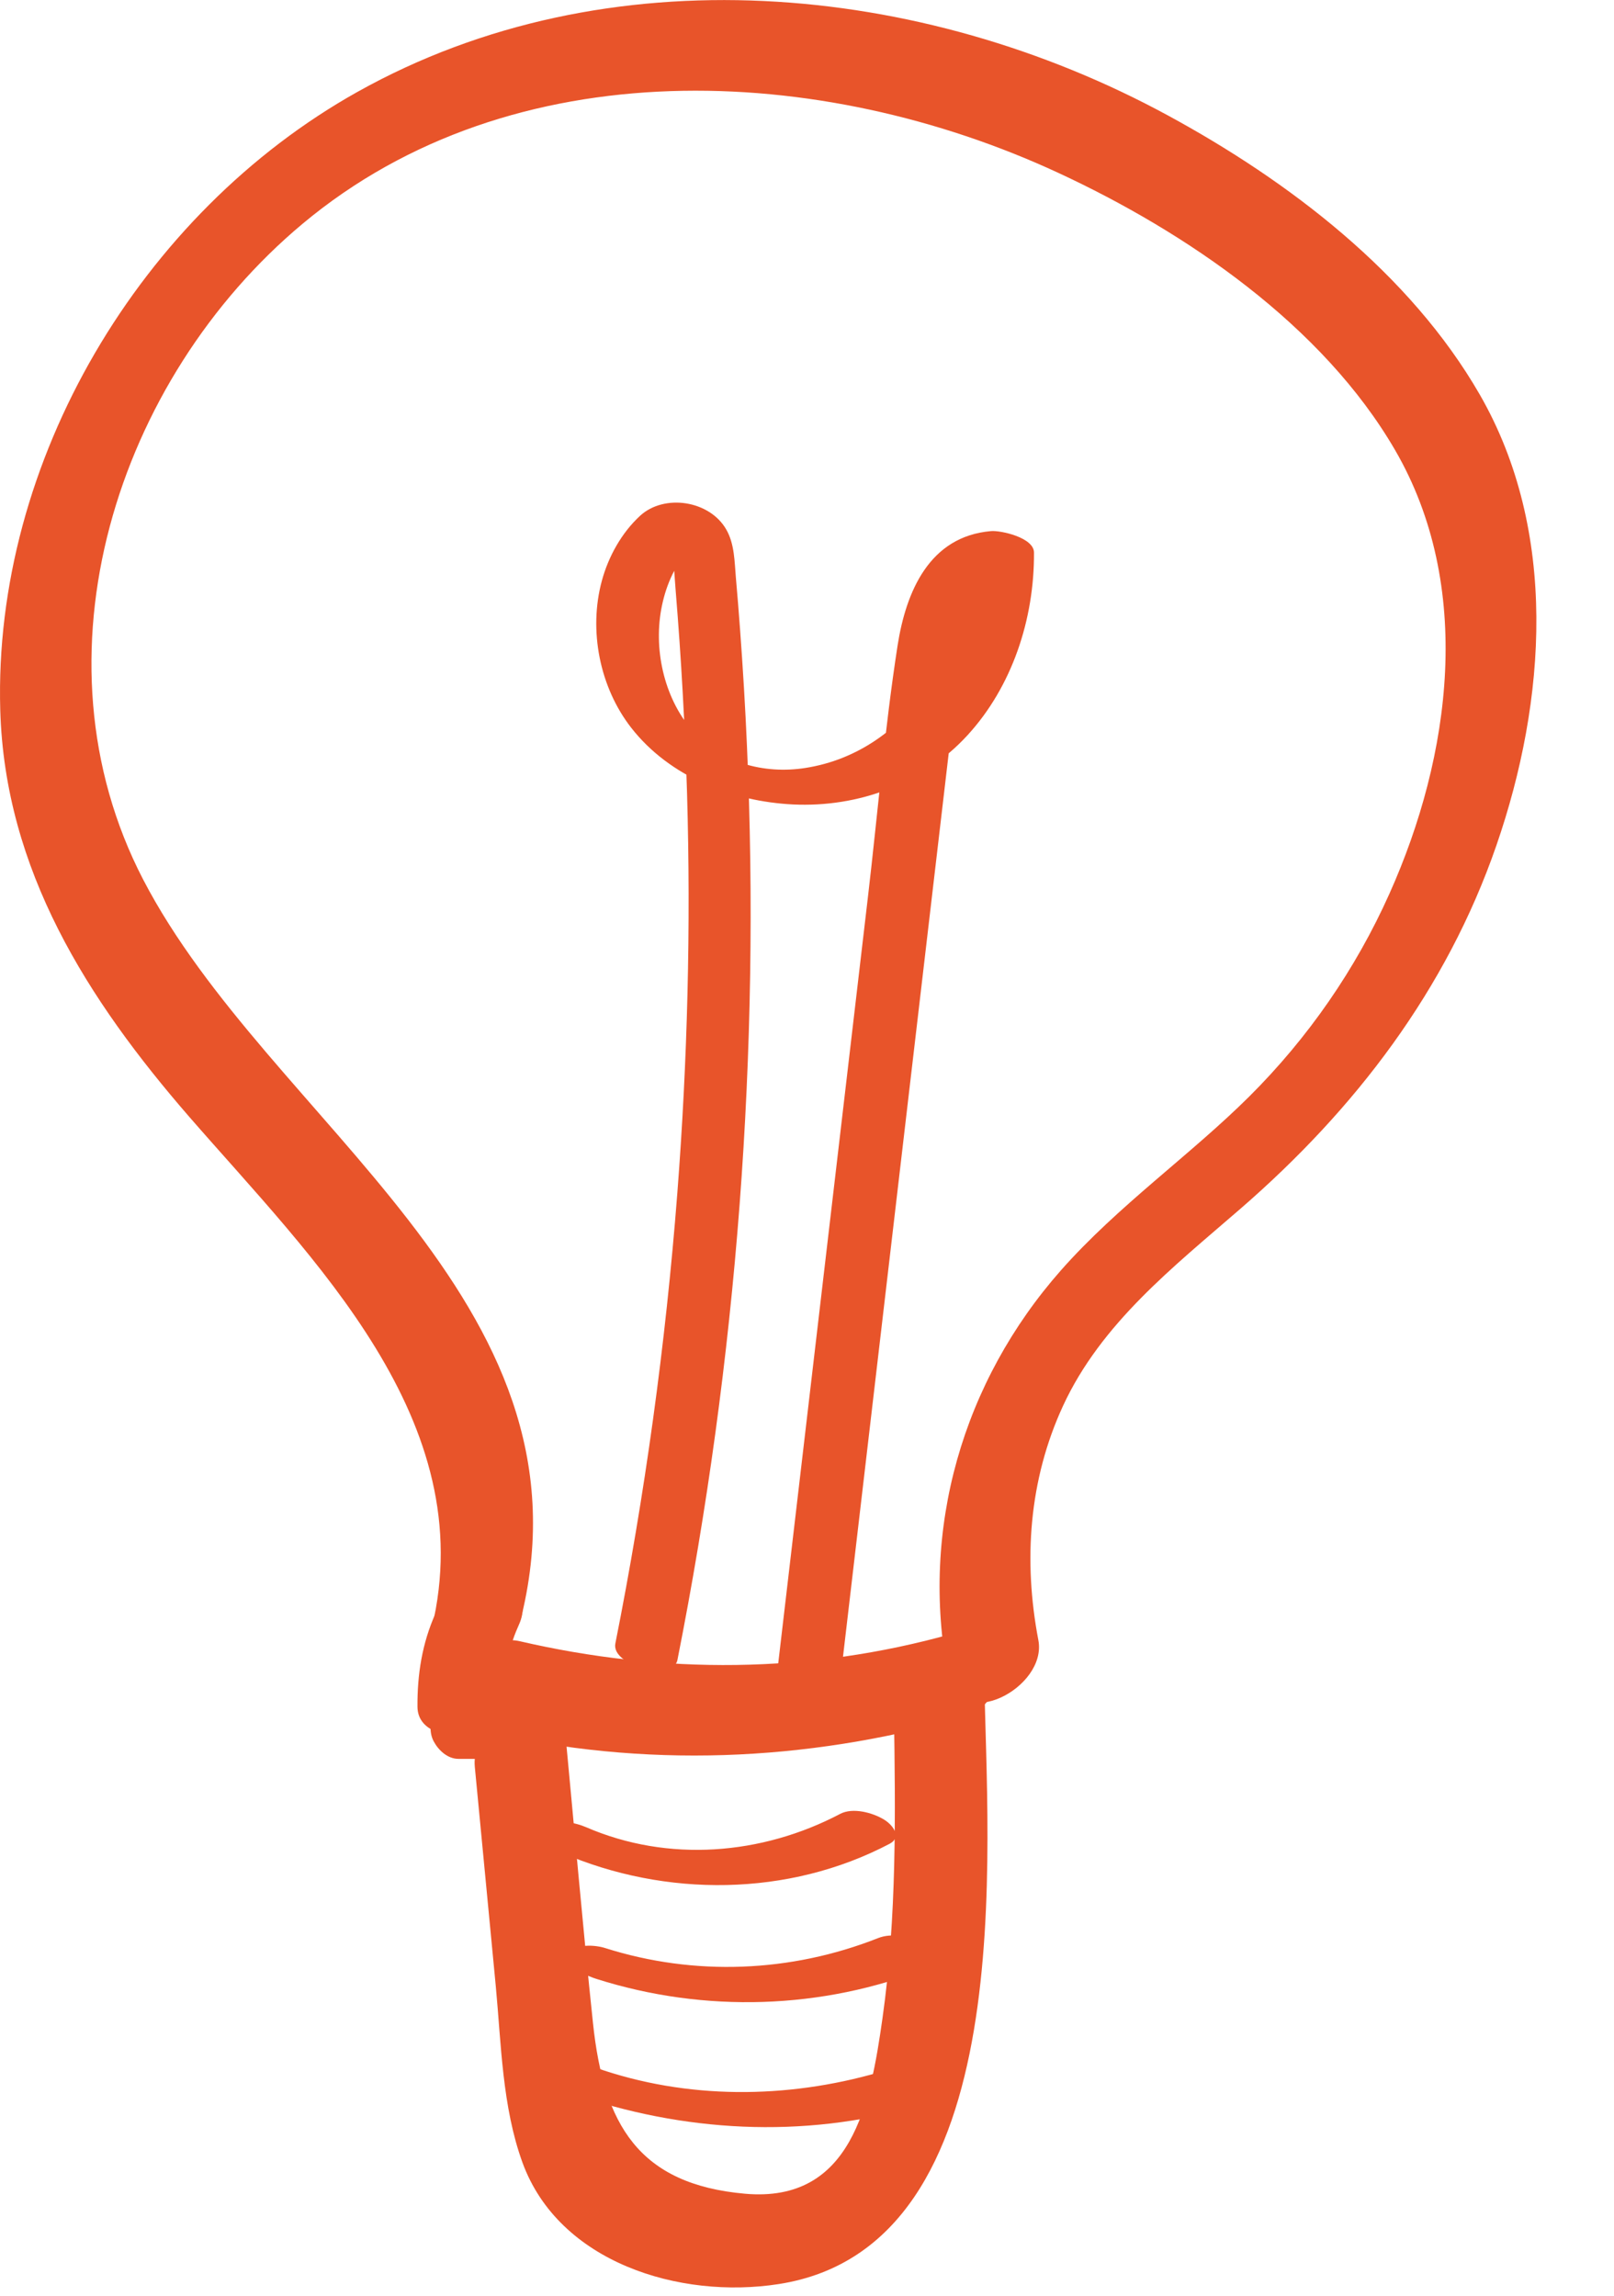
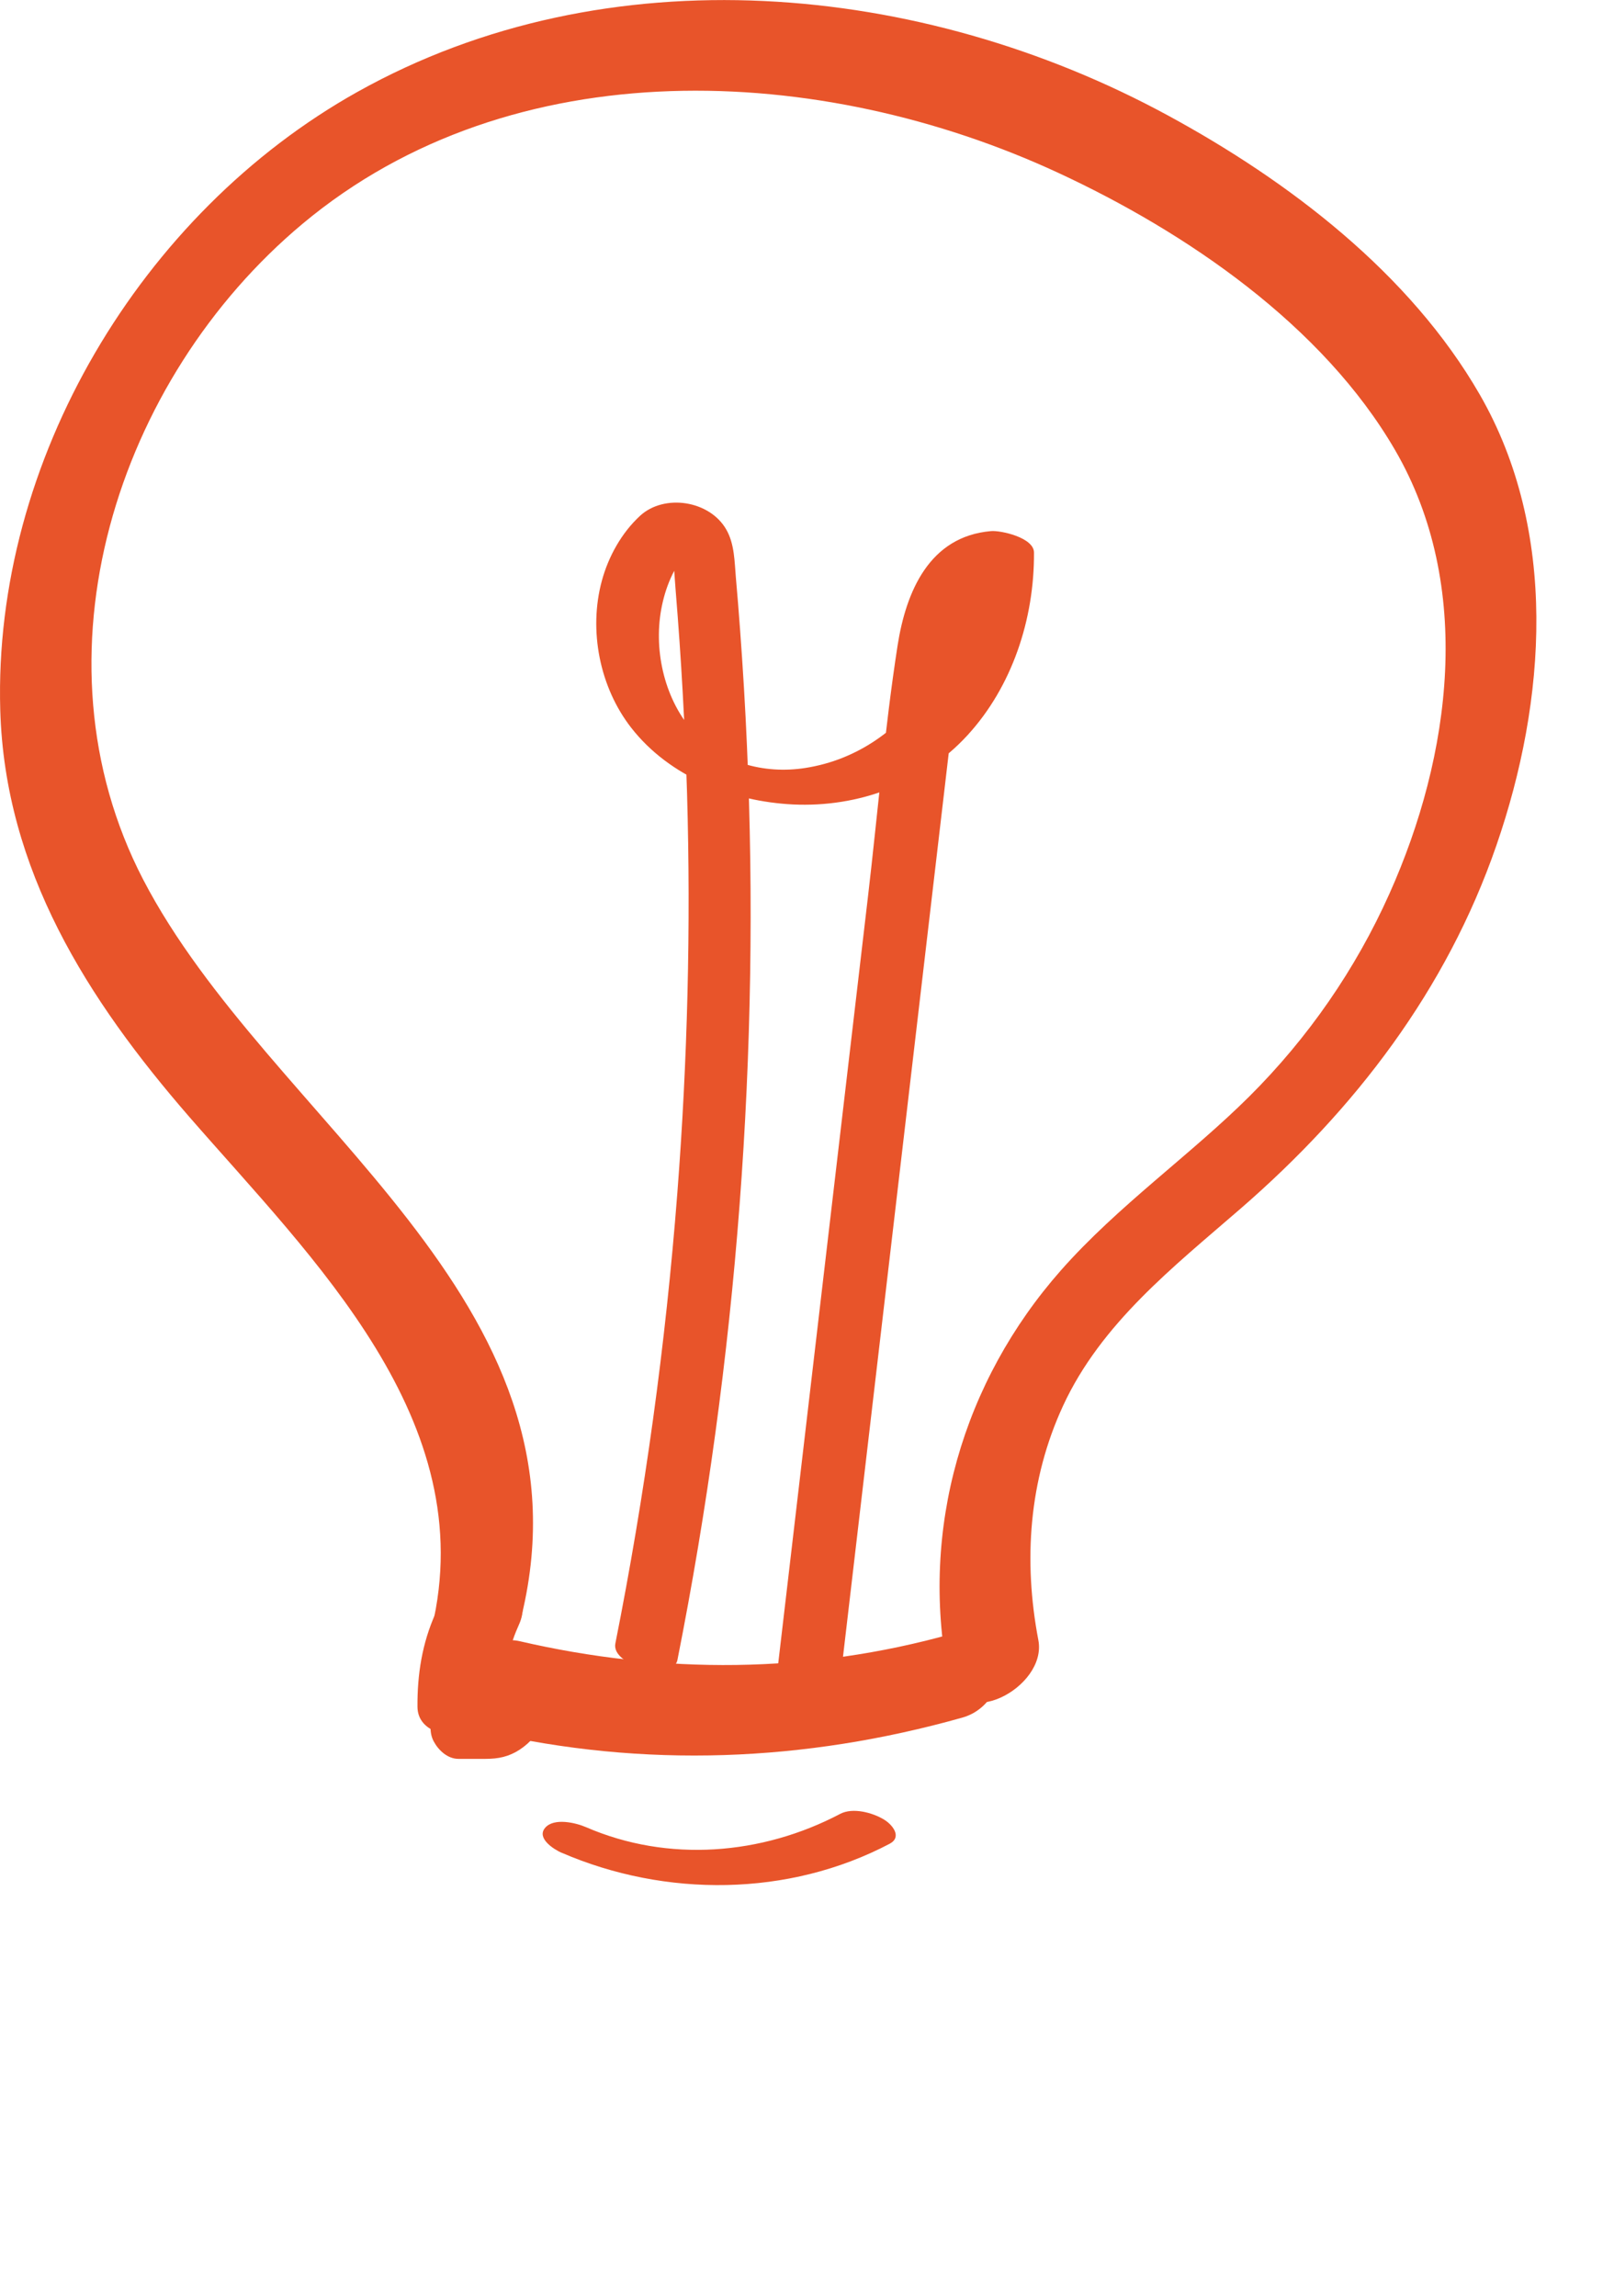
<svg xmlns="http://www.w3.org/2000/svg" viewBox="0 0 125.61 178.67">
  <defs>
    <style>
      .cls-1 {
        fill: #e8542a;
      }
    </style>
  </defs>
  <g id="Ebene_2" data-name="Ebene 2">
    <path class="cls-1" d="M40.6,125.71c5.93-24.61-19.67-38.41-29.46-57.27-8.99-17.33-2.07-38.92,12.4-51.02,16.37-13.69,40.37-12.53,58.82-3.97,9.98,4.63,20.57,11.86,26.21,21.57,6.15,10.59,4.38,23.78-.44,34.53-2.63,5.88-6.34,11.23-10.9,15.77s-10.24,8.52-14.66,13.53c-7.65,8.67-10.97,20.13-8.79,31.52.87,4.55,7.74.97,7.03-2.74-1.18-6.19-.74-12.47,1.92-18.23,2.97-6.43,8.6-10.82,13.82-15.35,8.92-7.74,16.02-17.01,19.91-28.27s4.83-24.43-1.3-35.08c-5.44-9.44-14.87-16.62-24.31-21.74C71.7-1.43,47.26-3.73,27.82,7.15,10.97,16.58-.54,35.87.02,55.26c.36,12.44,6.78,22.52,14.72,31.66,9.62,11.06,22.75,23.63,18.86,39.79-1.15,4.78,6.11,2.68,7-1h0Z" />
    <path class="cls-1" d="M37.69,134.74c12.43,2.88,24.95,2.37,37.2-1.08,4.03-1.13,4.21-7.93-.81-6.52-11.06,3.11-22.48,3.16-33.65.57-3.67-.85-7.27,5.98-2.74,7.03h0Z" />
-     <path class="cls-1" d="M36.95,137.47l1.63,17.04c.43,4.55.5,9.42,2.08,13.77,2.84,7.79,12.24,10.66,19.94,9.46,18.99-2.95,16.19-33.95,16-47.3-.07-4.51-7.08-.98-7.03,2.74.12,7.96.23,15.97-.89,23.87-.94,6.67-2.4,14.39-10.69,13.66s-11.01-5.4-11.84-13.27-1.45-15.15-2.17-22.73c-.44-4.56-7.38-1-7.03,2.74h0Z" />
    <path class="cls-1" d="M39.53,130.09c0,.39.03-.55.04-.64.04-.44.11-.87.2-1.3.06-.24.05-.25-.02-.01.05-.18.11-.36.17-.54.14-.42.31-.82.49-1.23.72-1.61-.02-3.67-1.89-3.92-2.04-.27-3.86,1.38-4.63,3.11-1.04,2.32-1.42,4.75-1.4,7.27.02,1.94,2.45,2.51,3.92,1.89,1.92-.82,3.13-2.55,3.11-4.63h0Z" />
    <path class="cls-1" d="M35.68,136.87h2.1c1,0,1.81-.16,2.67-.72.81-.53,1.65-1.46,1.97-2.39.27-.8.46-1.78.03-2.57-.37-.69-1.08-1.35-1.92-1.35h-2.1c-1,0-1.81.16-2.67.72-.81.53-1.65,1.46-1.97,2.39-.27.8-.46,1.78-.03,2.57.37.69,1.08,1.35,1.92,1.35h0Z" />
  </g>
  <g id="Ebene_3" data-name="Ebene 3">
    <path class="cls-1" d="M52.72,129.18c4.64-23.4,6.46-47.34,5.41-71.18-.13-2.98-.31-5.97-.53-8.95-.1-1.37-.21-2.74-.33-4.1-.11-1.26-.1-2.6-.74-3.73-1.29-2.28-4.83-2.82-6.72-1.08-1.44,1.33-2.46,3.17-2.97,5.05-1.05,3.86-.17,8.3,2.29,11.45,2.98,3.81,7.85,5.73,12.59,5.96,5.09.24,10.1-1.6,13.57-5.38s5.21-9.03,5.18-14.22c0-1.17-2.6-1.74-3.35-1.67-4.78.41-6.61,4.68-7.27,8.93-1,6.46-1.54,13.02-2.3,19.51-1.56,13.3-3.11,26.6-4.67,39.89-.87,7.43-1.74,14.87-2.61,22.3-.21,1.81,4.64,2.91,4.83,1.29,2.98-25.44,5.95-50.88,8.93-76.32.33-2.84.48-5.79,1.38-8.53.51-1.56,1.64-4.17,3.58-4.34l-3.35-1.67c.04,7.78-4.81,16.1-12.96,17.37-3.25.51-6.67-.42-8.85-2.97s-3.01-6.37-2.31-9.68c.35-1.67,1.06-3.23,2.21-4.5.11-.12.36-.32.45-.46l.24-.22-2.53-.85c-.04.09.31.88.34,1.05.21,1.28.25,2.61.36,3.91.43,5.23.72,10.47.88,15.72.3,10.38.04,20.77-.76,31.12-.91,11.75-2.52,23.45-4.82,35.01-.35,1.74,4.5,2.96,4.83,1.29h0Z" />
    <path class="cls-1" d="M43.7,144.17c8.09,3.5,17.68,3.44,25.53-.69.99-.52.25-1.47-.42-1.88-.88-.54-2.43-.97-3.42-.45-6.1,3.21-13.39,3.8-19.77,1.04-.8-.35-2.52-.76-3.2.05s.68,1.67,1.29,1.94h0Z" />
-     <path class="cls-1" d="M46.44,154c8.39,2.66,17.55,2.38,25.73-.85,1.08-.43.17-1.52-.42-1.88-.97-.6-2.34-.88-3.42-.45-6.79,2.68-14.28,2.98-21.24.77-.71-.23-2.45-.41-2.74.56s1.47,1.66,2.09,1.85h0Z" />
-     <path class="cls-1" d="M44.45,162.89c8.65,3.03,18.05,3.56,26.9,1.01.96-.28,1.21-.98.46-1.71s-2.38-1.21-3.42-.92c-7.18,2.07-14.94,2.12-22.03-.37-.83-.29-2.5-.8-3.2.05s.65,1.71,1.29,1.94h0Z" />
  </g>
</svg>